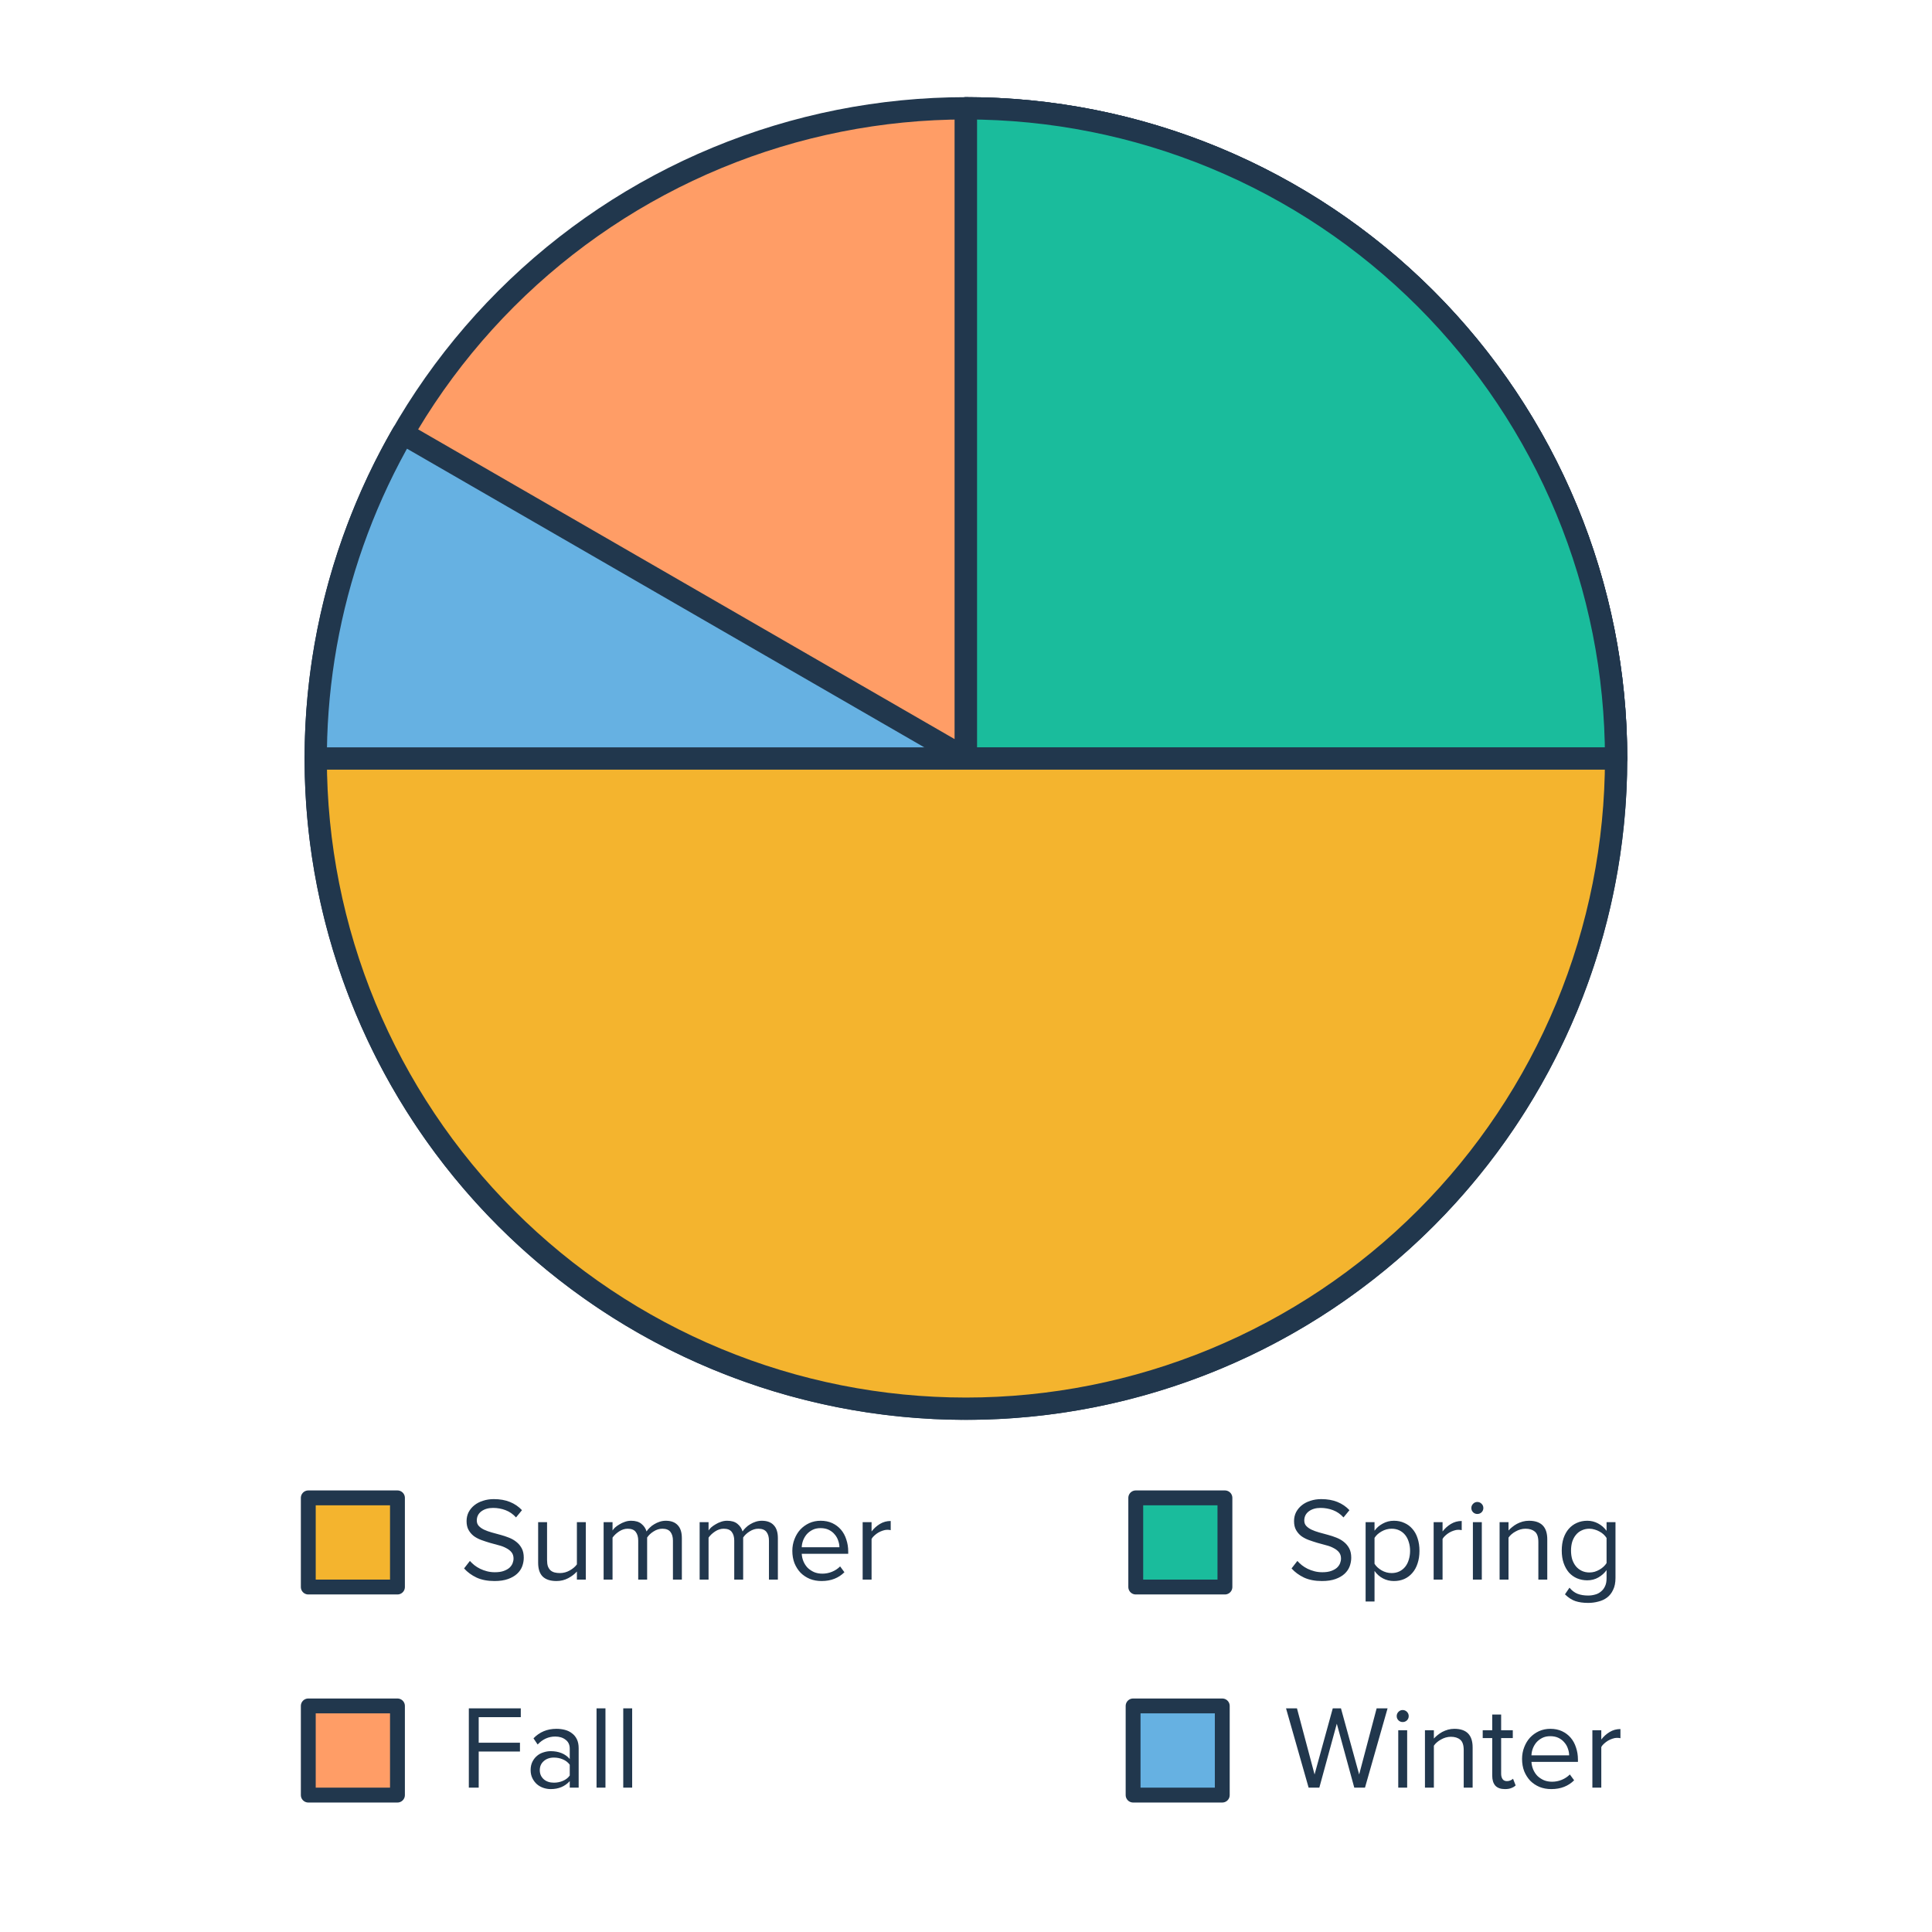
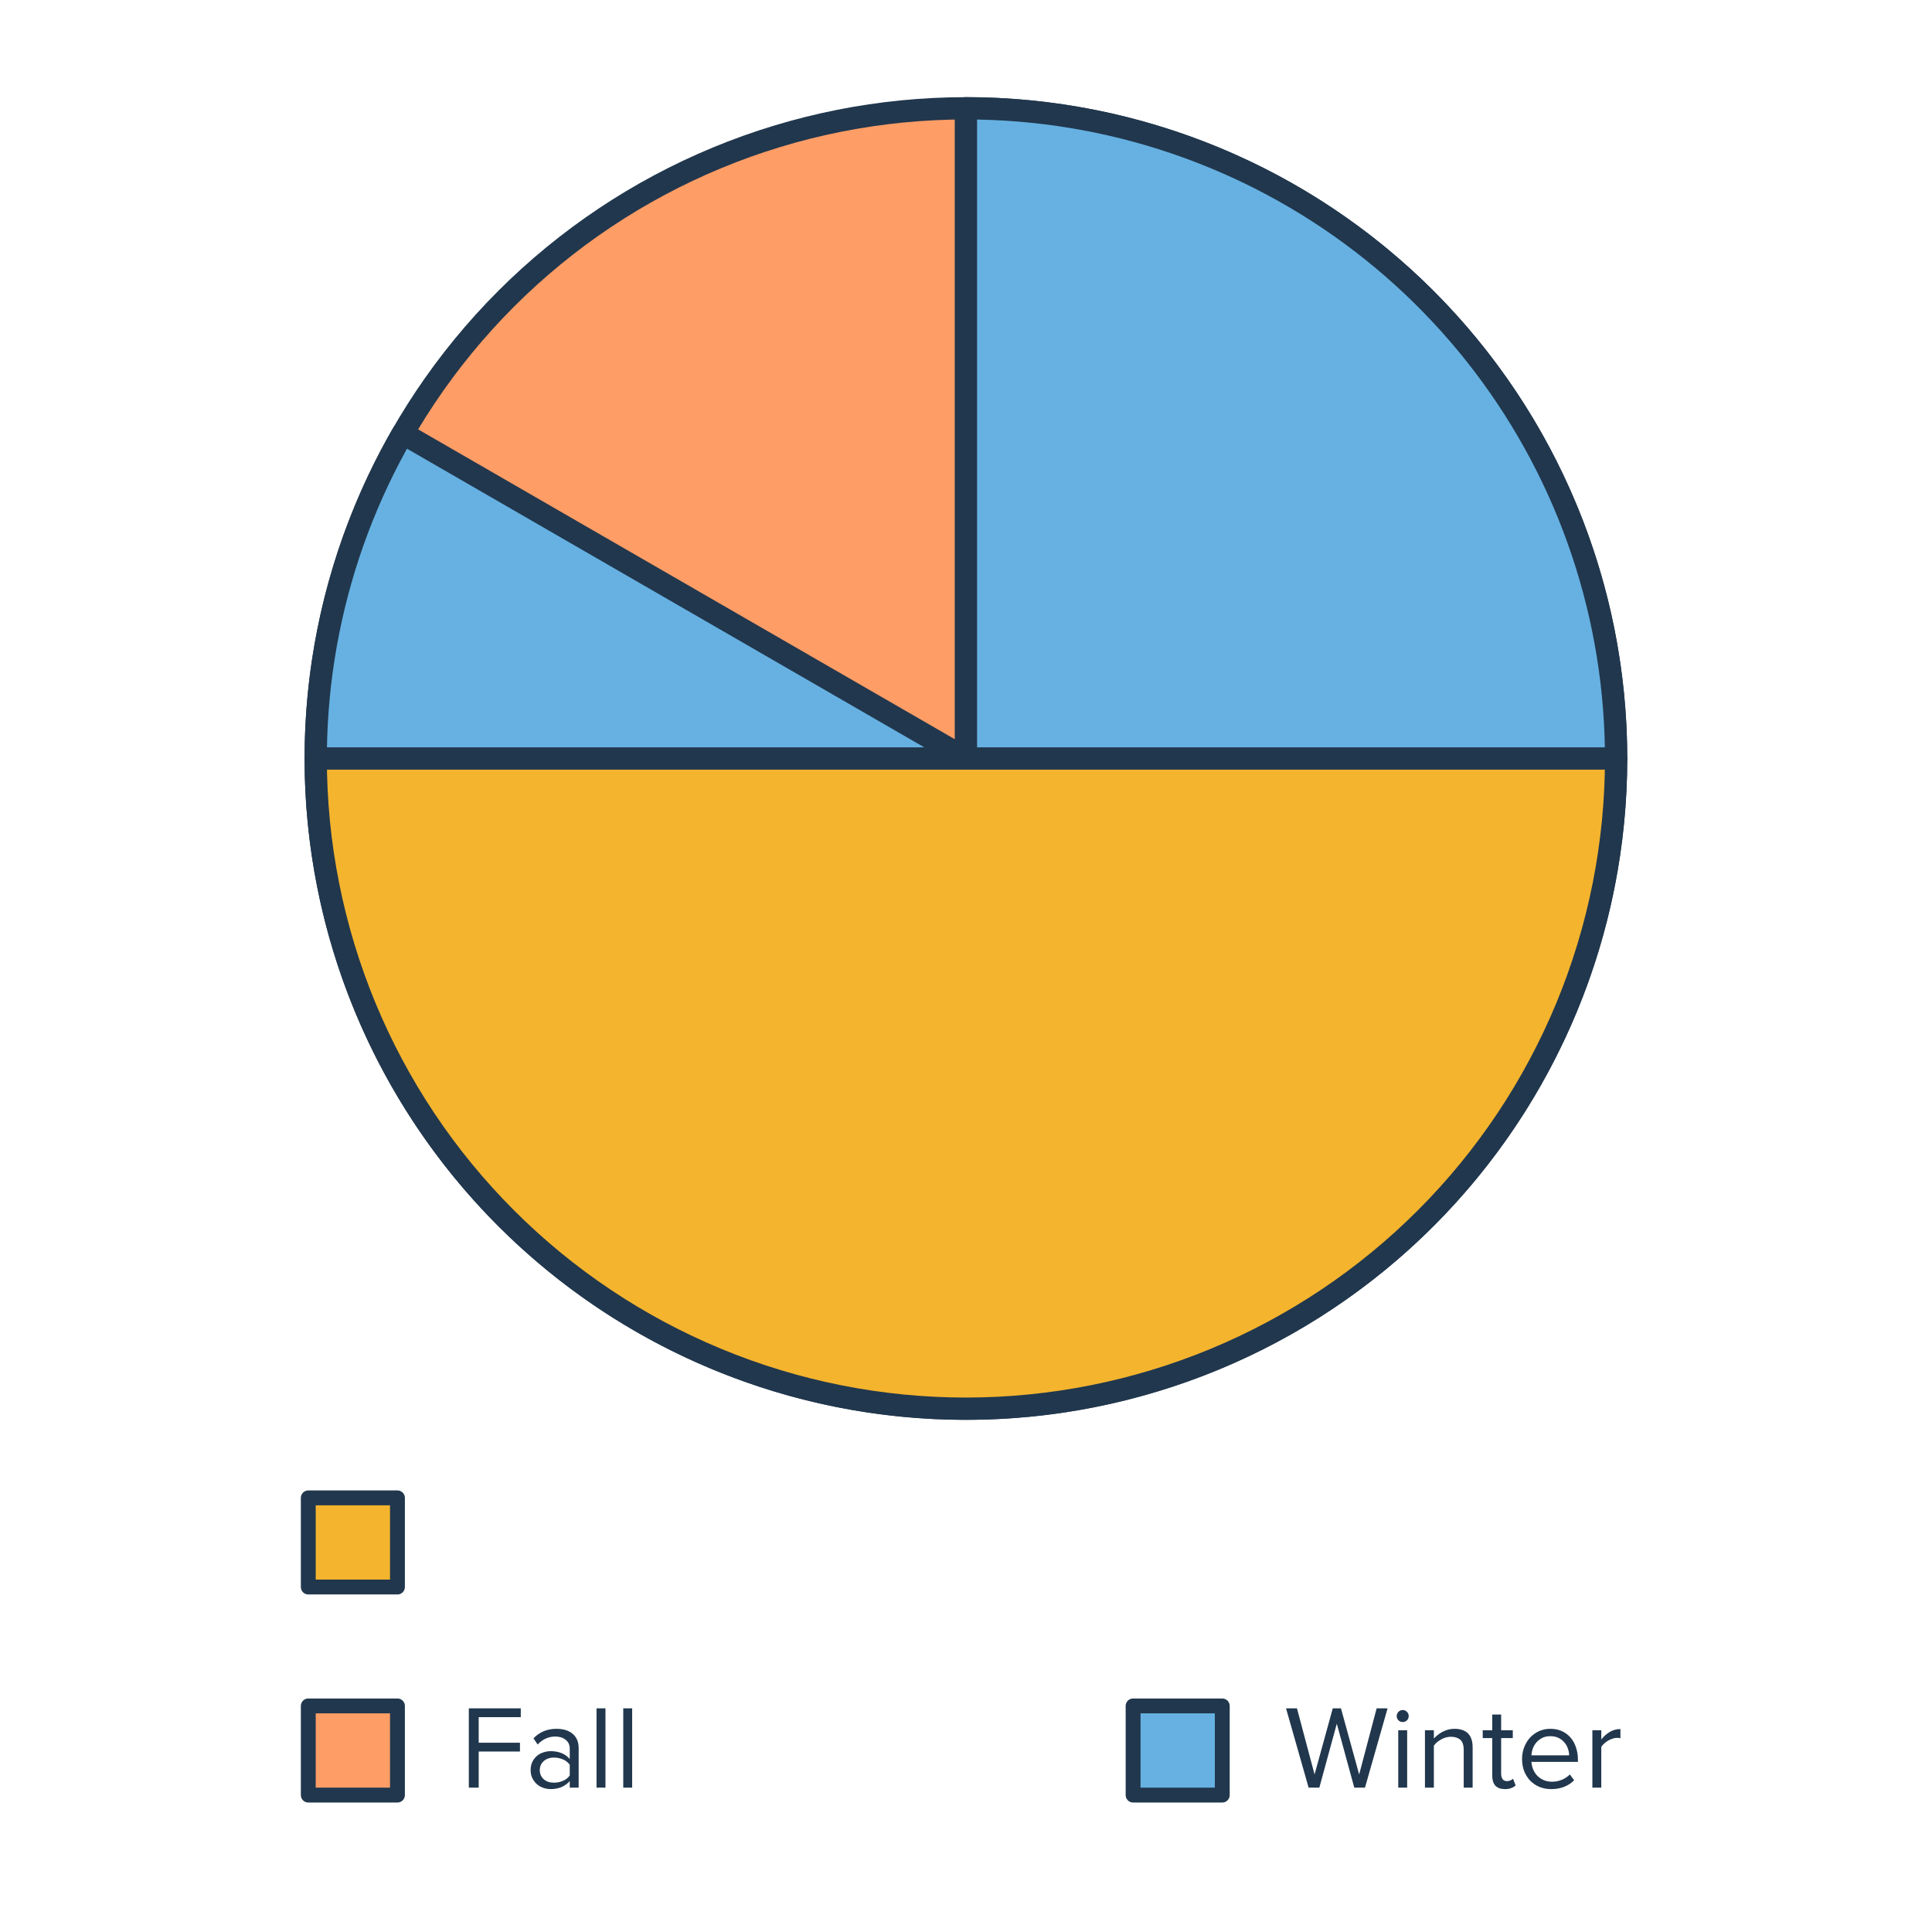
<svg xmlns="http://www.w3.org/2000/svg" width="260" height="260" viewBox="0 0 260 260" fill="none">
  <path d="M217.488 102.076C217.488 90.586 215.225 79.207 210.828 68.591C206.43 57.975 199.985 48.33 191.86 40.205C183.735 32.079 174.089 25.634 163.473 21.237C152.857 16.84 141.479 14.576 129.988 14.576C118.498 14.576 107.119 16.84 96.504 21.237C85.888 25.634 76.242 32.079 68.116 40.205C59.991 48.33 53.546 57.975 49.149 68.591C44.752 79.207 42.488 90.586 42.488 102.076L129.988 102.076H217.488Z" fill="#FF9D66" stroke="#21374D" stroke-width="3" stroke-linejoin="round" />
  <path d="M54.211 58.326C44.58 75.007 40.723 94.4 43.237 113.497C45.751 132.594 54.496 150.328 68.116 163.948C81.737 177.568 99.47 186.314 118.567 188.828C137.664 191.342 157.057 187.484 173.738 177.854C190.419 168.223 203.457 153.357 210.828 135.561C218.199 117.766 219.492 98.035 214.507 79.43C209.521 60.824 198.536 44.384 183.255 32.658C167.974 20.932 149.25 14.576 129.988 14.576L129.988 102.076L54.211 58.326Z" fill="#66B1E2" stroke="#21374D" stroke-width="3" stroke-linejoin="round" />
-   <path d="M217.488 102.076C217.488 90.586 215.225 79.207 210.828 68.591C206.43 57.975 199.985 48.33 191.86 40.205C183.735 32.079 174.089 25.634 163.473 21.237C152.857 16.84 141.479 14.576 129.988 14.576L129.988 102.076H217.488Z" fill="#1ABC9C" stroke="#21374D" stroke-width="3" stroke-linejoin="round" />
  <path d="M42.488 102.076C42.488 113.567 44.752 124.945 49.149 135.561C53.546 146.177 59.991 155.823 68.117 163.948C76.242 172.073 85.888 178.518 96.504 182.916C107.119 187.313 118.498 189.576 129.988 189.576C141.479 189.576 152.857 187.313 163.473 182.916C174.089 178.518 183.735 172.073 191.86 163.948C199.985 155.823 206.43 146.177 210.828 135.561C215.225 124.945 217.488 113.567 217.488 102.076L129.988 102.076L42.488 102.076Z" fill="#F4B42E" stroke="#21374D" stroke-width="3" stroke-linejoin="round" />
-   <path d="M66.549 212.768C65.611 212.768 64.805 212.614 64.133 212.304C63.462 211.984 62.901 211.574 62.453 211.072L63.237 210.064C63.408 210.256 63.611 210.448 63.846 210.64C64.08 210.822 64.336 210.982 64.614 211.12C64.901 211.259 65.211 211.371 65.541 211.456C65.872 211.542 66.224 211.584 66.597 211.584C67.078 211.584 67.478 211.526 67.797 211.408C68.118 211.291 68.374 211.147 68.566 210.976C68.757 210.795 68.896 210.598 68.981 210.384C69.067 210.16 69.109 209.947 69.109 209.744C69.109 209.403 69.019 209.12 68.838 208.896C68.656 208.672 68.416 208.486 68.118 208.336C67.829 208.176 67.493 208.048 67.109 207.952C66.736 207.846 66.347 207.739 65.942 207.632C65.547 207.515 65.157 207.387 64.773 207.248C64.4 207.11 64.064 206.934 63.766 206.72C63.477 206.496 63.243 206.224 63.062 205.904C62.88 205.584 62.789 205.184 62.789 204.704C62.789 204.267 62.88 203.867 63.062 203.504C63.254 203.142 63.51 202.832 63.83 202.576C64.16 202.31 64.549 202.107 64.998 201.968C65.445 201.819 65.931 201.744 66.454 201.744C67.275 201.744 68 201.872 68.629 202.128C69.259 202.384 69.797 202.752 70.246 203.232L69.445 204.208C69.04 203.76 68.571 203.435 68.037 203.232C67.504 203.03 66.944 202.928 66.358 202.928C65.718 202.928 65.189 203.083 64.773 203.392C64.368 203.702 64.165 204.112 64.165 204.624C64.165 204.923 64.256 205.168 64.438 205.36C64.619 205.552 64.853 205.718 65.141 205.856C65.44 205.995 65.776 206.118 66.15 206.224C66.534 206.32 66.923 206.427 67.317 206.544C67.723 206.651 68.112 206.779 68.486 206.928C68.87 207.078 69.206 207.27 69.493 207.504C69.792 207.739 70.032 208.027 70.213 208.368C70.395 208.71 70.486 209.131 70.486 209.632C70.486 210.016 70.416 210.4 70.278 210.784C70.139 211.158 69.909 211.494 69.59 211.792C69.28 212.08 68.875 212.315 68.374 212.496C67.872 212.678 67.264 212.768 66.549 212.768ZM77.636 212.576V211.488C77.338 211.83 76.948 212.128 76.469 212.384C75.989 212.64 75.46 212.768 74.885 212.768C74.074 212.768 73.46 212.571 73.044 212.176C72.629 211.771 72.421 211.147 72.421 210.304V204.848H73.621V209.936C73.621 210.278 73.658 210.56 73.733 210.784C73.818 211.008 73.935 211.19 74.085 211.328C74.245 211.467 74.431 211.563 74.644 211.616C74.858 211.67 75.093 211.696 75.349 211.696C75.818 211.696 76.26 211.579 76.677 211.344C77.093 211.11 77.412 210.838 77.636 210.528V204.848H78.837V212.576H77.636ZM90.561 212.576V207.328C90.561 206.838 90.449 206.448 90.225 206.16C90.001 205.872 89.638 205.728 89.137 205.728C88.732 205.728 88.337 205.851 87.953 206.096C87.58 206.331 87.292 206.603 87.089 206.912V212.576H85.889V207.328C85.889 206.838 85.777 206.448 85.553 206.16C85.34 205.872 84.977 205.728 84.465 205.728C84.07 205.728 83.686 205.851 83.313 206.096C82.94 206.342 82.646 206.619 82.433 206.928V212.576H81.233V204.848H82.433V205.968C82.508 205.84 82.625 205.702 82.785 205.552C82.956 205.403 83.153 205.264 83.377 205.136C83.601 204.998 83.841 204.886 84.097 204.8C84.364 204.704 84.641 204.656 84.929 204.656C85.526 204.656 85.99 204.795 86.321 205.072C86.662 205.35 86.892 205.691 87.009 206.096C87.116 205.926 87.26 205.755 87.441 205.584C87.622 205.403 87.825 205.248 88.049 205.12C88.273 204.982 88.518 204.87 88.785 204.784C89.052 204.699 89.324 204.656 89.601 204.656C90.305 204.656 90.838 204.854 91.201 205.248C91.574 205.632 91.761 206.214 91.761 206.992V212.576H90.561ZM103.483 212.576V207.328C103.483 206.838 103.371 206.448 103.147 206.16C102.923 205.872 102.56 205.728 102.059 205.728C101.654 205.728 101.259 205.851 100.875 206.096C100.502 206.331 100.214 206.603 100.011 206.912V212.576H98.811V207.328C98.811 206.838 98.699 206.448 98.475 206.16C98.261 205.872 97.899 205.728 97.387 205.728C96.992 205.728 96.608 205.851 96.235 206.096C95.862 206.342 95.568 206.619 95.355 206.928V212.576H94.155V204.848H95.355V205.968C95.43 205.84 95.547 205.702 95.707 205.552C95.877 205.403 96.075 205.264 96.299 205.136C96.523 204.998 96.763 204.886 97.019 204.8C97.285 204.704 97.563 204.656 97.851 204.656C98.448 204.656 98.912 204.795 99.243 205.072C99.584 205.35 99.814 205.691 99.931 206.096C100.038 205.926 100.182 205.755 100.363 205.584C100.544 205.403 100.747 205.248 100.971 205.12C101.195 204.982 101.44 204.87 101.707 204.784C101.974 204.699 102.246 204.656 102.523 204.656C103.227 204.656 103.76 204.854 104.123 205.248C104.496 205.632 104.683 206.214 104.683 206.992V212.576H103.483ZM110.565 212.768C109.989 212.768 109.461 212.672 108.981 212.48C108.501 212.278 108.085 212 107.733 211.648C107.391 211.286 107.119 210.859 106.917 210.368C106.725 209.867 106.629 209.312 106.629 208.704C106.629 208.15 106.725 207.627 106.917 207.136C107.109 206.635 107.37 206.203 107.701 205.84C108.042 205.478 108.442 205.19 108.901 204.976C109.37 204.763 109.882 204.656 110.437 204.656C111.023 204.656 111.546 204.763 112.005 204.976C112.463 205.19 112.853 205.483 113.173 205.856C113.493 206.23 113.733 206.672 113.893 207.184C114.063 207.686 114.149 208.224 114.149 208.8V209.104H107.893C107.914 209.467 107.994 209.814 108.133 210.144C108.271 210.464 108.458 210.747 108.693 210.992C108.938 211.227 109.226 211.419 109.557 211.568C109.887 211.707 110.261 211.776 110.677 211.776C111.125 211.776 111.557 211.691 111.973 211.52C112.389 211.35 112.751 211.11 113.061 210.8L113.637 211.584C113.253 211.968 112.805 212.262 112.293 212.464C111.781 212.667 111.205 212.768 110.565 212.768ZM112.965 208.224C112.965 207.936 112.911 207.643 112.805 207.344C112.709 207.035 112.554 206.758 112.341 206.512C112.138 206.256 111.877 206.048 111.557 205.888C111.237 205.728 110.858 205.648 110.421 205.648C110.005 205.648 109.642 205.728 109.333 205.888C109.023 206.048 108.762 206.251 108.549 206.496C108.346 206.742 108.186 207.019 108.069 207.328C107.962 207.627 107.903 207.926 107.893 208.224H112.965ZM116.092 212.576V204.848H117.292V206.096C117.602 205.691 117.975 205.355 118.412 205.088C118.85 204.822 119.335 204.688 119.868 204.688V205.92C119.719 205.888 119.559 205.872 119.388 205.872C119.207 205.872 119.01 205.91 118.796 205.984C118.594 206.048 118.391 206.139 118.188 206.256C117.996 206.374 117.82 206.507 117.66 206.656C117.5 206.795 117.378 206.944 117.292 207.104V212.576H116.092Z" fill="#21374D" />
  <rect x="41.488" y="201.576" width="12" height="12" fill="#F4B42E" stroke="#21374D" stroke-width="2" stroke-linejoin="round" />
  <path d="M63.093 240.576V229.904H70.085V231.088H64.421V234.528H69.974V235.712H64.421V240.576H63.093ZM76.674 240.576V239.696C76.024 240.411 75.17 240.768 74.114 240.768C73.784 240.768 73.458 240.715 73.138 240.608C72.818 240.502 72.53 240.342 72.274 240.128C72.018 239.904 71.81 239.632 71.65 239.312C71.49 238.992 71.41 238.624 71.41 238.208C71.41 237.782 71.49 237.408 71.65 237.088C71.81 236.768 72.018 236.502 72.274 236.288C72.53 236.075 72.818 235.92 73.138 235.824C73.458 235.718 73.784 235.664 74.114 235.664C74.648 235.664 75.128 235.75 75.554 235.92C75.992 236.091 76.365 236.358 76.674 236.72V235.328C76.674 234.806 76.488 234.406 76.114 234.128C75.752 233.84 75.288 233.696 74.722 233.696C73.816 233.696 73.026 234.054 72.354 234.768L71.794 233.936C72.616 233.083 73.645 232.656 74.882 232.656C75.288 232.656 75.672 232.704 76.034 232.8C76.397 232.896 76.712 233.051 76.978 233.264C77.256 233.467 77.474 233.734 77.634 234.064C77.794 234.395 77.874 234.795 77.874 235.264V240.576H76.674ZM74.546 239.904C74.973 239.904 75.373 239.824 75.746 239.664C76.13 239.504 76.44 239.264 76.674 238.944V237.488C76.44 237.168 76.13 236.928 75.746 236.768C75.373 236.608 74.973 236.528 74.546 236.528C73.981 236.528 73.522 236.688 73.17 237.008C72.818 237.318 72.642 237.723 72.642 238.224C72.642 238.715 72.818 239.12 73.17 239.44C73.522 239.75 73.981 239.904 74.546 239.904ZM80.28 240.576V229.904H81.48V240.576H80.28ZM83.874 240.576V229.904H85.074V240.576H83.874Z" fill="#21374D" />
  <rect x="41.488" y="229.576" width="12" height="12" fill="#FF9D66" stroke="#21374D" stroke-width="2" stroke-linejoin="round" />
  <path d="M182.253 240.576L179.901 231.968L177.549 240.576H176.109L173.069 229.904H174.541L176.909 238.8L179.357 229.904H180.461L182.909 238.8L185.261 229.904H186.733L183.693 240.576H182.253ZM188.762 231.744C188.549 231.744 188.362 231.67 188.202 231.52C188.042 231.36 187.962 231.168 187.962 230.944C187.962 230.72 188.042 230.528 188.202 230.368C188.362 230.208 188.549 230.128 188.762 230.128C188.986 230.128 189.178 230.208 189.338 230.368C189.498 230.528 189.578 230.72 189.578 230.944C189.578 231.168 189.498 231.36 189.338 231.52C189.178 231.67 188.986 231.744 188.762 231.744ZM188.17 240.576V232.848H189.37V240.576H188.17ZM196.98 240.576V235.52C196.98 234.838 196.82 234.368 196.5 234.112C196.191 233.856 195.775 233.728 195.252 233.728C195.018 233.728 194.788 233.76 194.564 233.824C194.34 233.888 194.127 233.979 193.924 234.096C193.722 234.203 193.535 234.331 193.364 234.48C193.204 234.619 193.071 234.768 192.964 234.928V240.576H191.764V232.848H192.964V233.968C193.103 233.808 193.268 233.654 193.46 233.504C193.652 233.344 193.866 233.2 194.1 233.072C194.346 232.944 194.602 232.843 194.868 232.768C195.146 232.694 195.428 232.656 195.716 232.656C197.359 232.656 198.18 233.488 198.18 235.152V240.576H196.98ZM202.529 240.768C201.953 240.768 201.521 240.614 201.233 240.304C200.955 239.984 200.817 239.536 200.817 238.96V233.904H199.537V232.848H200.817V230.736H202.017V232.848H203.585V233.904H202.017V238.704C202.017 238.992 202.081 239.232 202.209 239.424C202.337 239.606 202.534 239.696 202.801 239.696C202.971 239.696 203.126 239.664 203.265 239.6C203.414 239.536 203.531 239.462 203.617 239.376L203.969 240.272C203.819 240.422 203.627 240.539 203.393 240.624C203.169 240.72 202.881 240.768 202.529 240.768ZM208.768 240.768C208.192 240.768 207.664 240.672 207.184 240.48C206.704 240.278 206.288 240 205.936 239.648C205.595 239.286 205.323 238.859 205.12 238.368C204.928 237.867 204.832 237.312 204.832 236.704C204.832 236.15 204.928 235.627 205.12 235.136C205.312 234.635 205.573 234.203 205.904 233.84C206.245 233.478 206.645 233.19 207.104 232.976C207.573 232.763 208.085 232.656 208.64 232.656C209.227 232.656 209.749 232.763 210.208 232.976C210.667 233.19 211.056 233.483 211.376 233.856C211.696 234.23 211.936 234.672 212.096 235.184C212.267 235.686 212.352 236.224 212.352 236.8V237.104H206.096C206.117 237.467 206.197 237.814 206.336 238.144C206.475 238.464 206.661 238.747 206.896 238.992C207.141 239.227 207.429 239.419 207.76 239.568C208.091 239.707 208.464 239.776 208.88 239.776C209.328 239.776 209.76 239.691 210.176 239.52C210.592 239.35 210.955 239.11 211.264 238.8L211.84 239.584C211.456 239.968 211.008 240.262 210.496 240.464C209.984 240.667 209.408 240.768 208.768 240.768ZM211.168 236.224C211.168 235.936 211.115 235.643 211.008 235.344C210.912 235.035 210.757 234.758 210.544 234.512C210.341 234.256 210.08 234.048 209.76 233.888C209.44 233.728 209.061 233.648 208.624 233.648C208.208 233.648 207.845 233.728 207.536 233.888C207.227 234.048 206.965 234.251 206.752 234.496C206.549 234.742 206.389 235.019 206.272 235.328C206.165 235.627 206.107 235.926 206.096 236.224H211.168ZM214.295 240.576V232.848H215.495V234.096C215.805 233.691 216.178 233.355 216.615 233.088C217.053 232.822 217.538 232.688 218.071 232.688V233.92C217.922 233.888 217.762 233.872 217.591 233.872C217.41 233.872 217.213 233.91 216.999 233.984C216.797 234.048 216.594 234.139 216.391 234.256C216.199 234.374 216.023 234.507 215.863 234.656C215.703 234.795 215.581 234.944 215.495 235.104V240.576H214.295Z" fill="#21374D" />
  <rect x="152.488" y="229.576" width="12" height="12" fill="#66B1E2" stroke="#21374D" stroke-width="2" stroke-linejoin="round" />
-   <path d="M177.907 212.768C176.968 212.768 176.163 212.614 175.491 212.304C174.819 211.984 174.259 211.574 173.811 211.072L174.595 210.064C174.765 210.256 174.968 210.448 175.203 210.64C175.437 210.822 175.693 210.982 175.971 211.12C176.259 211.259 176.568 211.371 176.899 211.456C177.229 211.542 177.581 211.584 177.955 211.584C178.435 211.584 178.835 211.526 179.155 211.408C179.475 211.291 179.731 211.147 179.923 210.976C180.115 210.795 180.253 210.598 180.339 210.384C180.424 210.16 180.467 209.947 180.467 209.744C180.467 209.403 180.376 209.12 180.195 208.896C180.013 208.672 179.773 208.486 179.475 208.336C179.187 208.176 178.851 208.048 178.467 207.952C178.093 207.846 177.704 207.739 177.299 207.632C176.904 207.515 176.515 207.387 176.131 207.248C175.757 207.11 175.421 206.934 175.123 206.72C174.835 206.496 174.6 206.224 174.419 205.904C174.237 205.584 174.147 205.184 174.147 204.704C174.147 204.267 174.237 203.867 174.419 203.504C174.611 203.142 174.867 202.832 175.187 202.576C175.517 202.31 175.907 202.107 176.355 201.968C176.803 201.819 177.288 201.744 177.811 201.744C178.632 201.744 179.357 201.872 179.987 202.128C180.616 202.384 181.155 202.752 181.603 203.232L180.803 204.208C180.397 203.76 179.928 203.435 179.395 203.232C178.861 203.03 178.301 202.928 177.715 202.928C177.075 202.928 176.547 203.083 176.131 203.392C175.725 203.702 175.523 204.112 175.523 204.624C175.523 204.923 175.613 205.168 175.795 205.36C175.976 205.552 176.211 205.718 176.499 205.856C176.797 205.995 177.133 206.118 177.507 206.224C177.891 206.32 178.28 206.427 178.675 206.544C179.08 206.651 179.469 206.779 179.843 206.928C180.227 207.078 180.563 207.27 180.851 207.504C181.149 207.739 181.389 208.027 181.571 208.368C181.752 208.71 181.843 209.131 181.843 209.632C181.843 210.016 181.773 210.4 181.635 210.784C181.496 211.158 181.267 211.494 180.947 211.792C180.637 212.08 180.232 212.315 179.731 212.496C179.229 212.678 178.621 212.768 177.907 212.768ZM187.586 212.768C187.052 212.768 186.562 212.651 186.114 212.416C185.666 212.182 185.287 211.846 184.978 211.408V215.52H183.778V204.848H184.978V206C185.255 205.606 185.623 205.286 186.082 205.04C186.54 204.784 187.042 204.656 187.586 204.656C188.098 204.656 188.562 204.752 188.978 204.944C189.404 205.126 189.767 205.392 190.066 205.744C190.375 206.086 190.61 206.507 190.77 207.008C190.94 207.51 191.026 208.075 191.026 208.704C191.026 209.334 190.94 209.899 190.77 210.4C190.61 210.902 190.375 211.328 190.066 211.68C189.767 212.032 189.404 212.304 188.978 212.496C188.562 212.678 188.098 212.768 187.586 212.768ZM187.282 211.696C187.666 211.696 188.012 211.622 188.322 211.472C188.631 211.323 188.892 211.115 189.106 210.848C189.319 210.582 189.479 210.267 189.586 209.904C189.703 209.531 189.762 209.131 189.762 208.704C189.762 208.278 189.703 207.883 189.586 207.52C189.479 207.158 189.319 206.843 189.106 206.576C188.892 206.31 188.631 206.102 188.322 205.952C188.012 205.803 187.666 205.728 187.282 205.728C186.802 205.728 186.348 205.851 185.922 206.096C185.506 206.331 185.191 206.619 184.978 206.96V210.448C185.191 210.79 185.506 211.083 185.922 211.328C186.348 211.574 186.802 211.696 187.282 211.696ZM192.934 212.576V204.848H194.134V206.096C194.443 205.691 194.817 205.355 195.254 205.088C195.691 204.822 196.177 204.688 196.71 204.688V205.92C196.561 205.888 196.401 205.872 196.23 205.872C196.049 205.872 195.851 205.91 195.638 205.984C195.435 206.048 195.233 206.139 195.03 206.256C194.838 206.374 194.662 206.507 194.502 206.656C194.342 206.795 194.219 206.944 194.134 207.104V212.576H192.934ZM198.807 203.744C198.594 203.744 198.407 203.67 198.247 203.52C198.087 203.36 198.007 203.168 198.007 202.944C198.007 202.72 198.087 202.528 198.247 202.368C198.407 202.208 198.594 202.128 198.807 202.128C199.031 202.128 199.223 202.208 199.383 202.368C199.543 202.528 199.623 202.72 199.623 202.944C199.623 203.168 199.543 203.36 199.383 203.52C199.223 203.67 199.031 203.744 198.807 203.744ZM198.215 212.576V204.848H199.415V212.576H198.215ZM207.025 212.576V207.52C207.025 206.838 206.865 206.368 206.545 206.112C206.236 205.856 205.82 205.728 205.297 205.728C205.062 205.728 204.833 205.76 204.609 205.824C204.385 205.888 204.172 205.979 203.969 206.096C203.766 206.203 203.58 206.331 203.409 206.48C203.249 206.619 203.116 206.768 203.009 206.928V212.576H201.809V204.848H203.009V205.968C203.148 205.808 203.313 205.654 203.505 205.504C203.697 205.344 203.91 205.2 204.145 205.072C204.39 204.944 204.646 204.843 204.913 204.768C205.19 204.694 205.473 204.656 205.761 204.656C207.404 204.656 208.225 205.488 208.225 207.152V212.576H207.025ZM213.725 215.712C213.064 215.712 212.493 215.632 212.013 215.472C211.533 215.312 211.064 215.008 210.605 214.56L211.213 213.664C211.533 214.048 211.891 214.32 212.285 214.48C212.691 214.64 213.171 214.72 213.725 214.72C214.045 214.72 214.355 214.678 214.653 214.592C214.952 214.518 215.213 214.384 215.437 214.192C215.672 214.011 215.859 213.771 215.997 213.472C216.136 213.184 216.205 212.827 216.205 212.4V211.296C215.928 211.691 215.56 212.022 215.101 212.288C214.653 212.544 214.157 212.672 213.613 212.672C213.112 212.672 212.648 212.582 212.221 212.4C211.805 212.219 211.443 211.958 211.133 211.616C210.835 211.264 210.6 210.843 210.429 210.352C210.259 209.862 210.173 209.302 210.173 208.672C210.173 208.054 210.253 207.499 210.413 207.008C210.584 206.507 210.819 206.086 211.117 205.744C211.427 205.392 211.789 205.126 212.205 204.944C212.632 204.752 213.101 204.656 213.613 204.656C214.136 204.656 214.621 204.779 215.069 205.024C215.517 205.259 215.896 205.59 216.205 206.016V204.848H217.405V212.352C217.405 212.992 217.299 213.526 217.085 213.952C216.883 214.39 216.611 214.736 216.269 214.992C215.928 215.248 215.533 215.43 215.085 215.536C214.648 215.654 214.195 215.712 213.725 215.712ZM213.901 211.616C214.136 211.616 214.371 211.584 214.605 211.52C214.84 211.446 215.059 211.35 215.261 211.232C215.464 211.115 215.645 210.982 215.805 210.832C215.965 210.683 216.099 210.523 216.205 210.352V206.976C216.099 206.806 215.965 206.646 215.805 206.496C215.645 206.347 215.464 206.219 215.261 206.112C215.059 205.995 214.84 205.904 214.605 205.84C214.371 205.766 214.136 205.728 213.901 205.728C213.517 205.728 213.171 205.803 212.861 205.952C212.552 206.091 212.291 206.294 212.077 206.56C211.864 206.816 211.699 207.126 211.581 207.488C211.475 207.851 211.421 208.246 211.421 208.672C211.421 209.099 211.475 209.494 211.581 209.856C211.699 210.208 211.864 210.518 212.077 210.784C212.291 211.04 212.552 211.243 212.861 211.392C213.171 211.542 213.517 211.616 213.901 211.616Z" fill="#21374D" />
-   <rect x="152.845" y="201.576" width="12" height="12" fill="#1ABC9C" stroke="#21374D" stroke-width="2" stroke-linejoin="round" />
</svg>